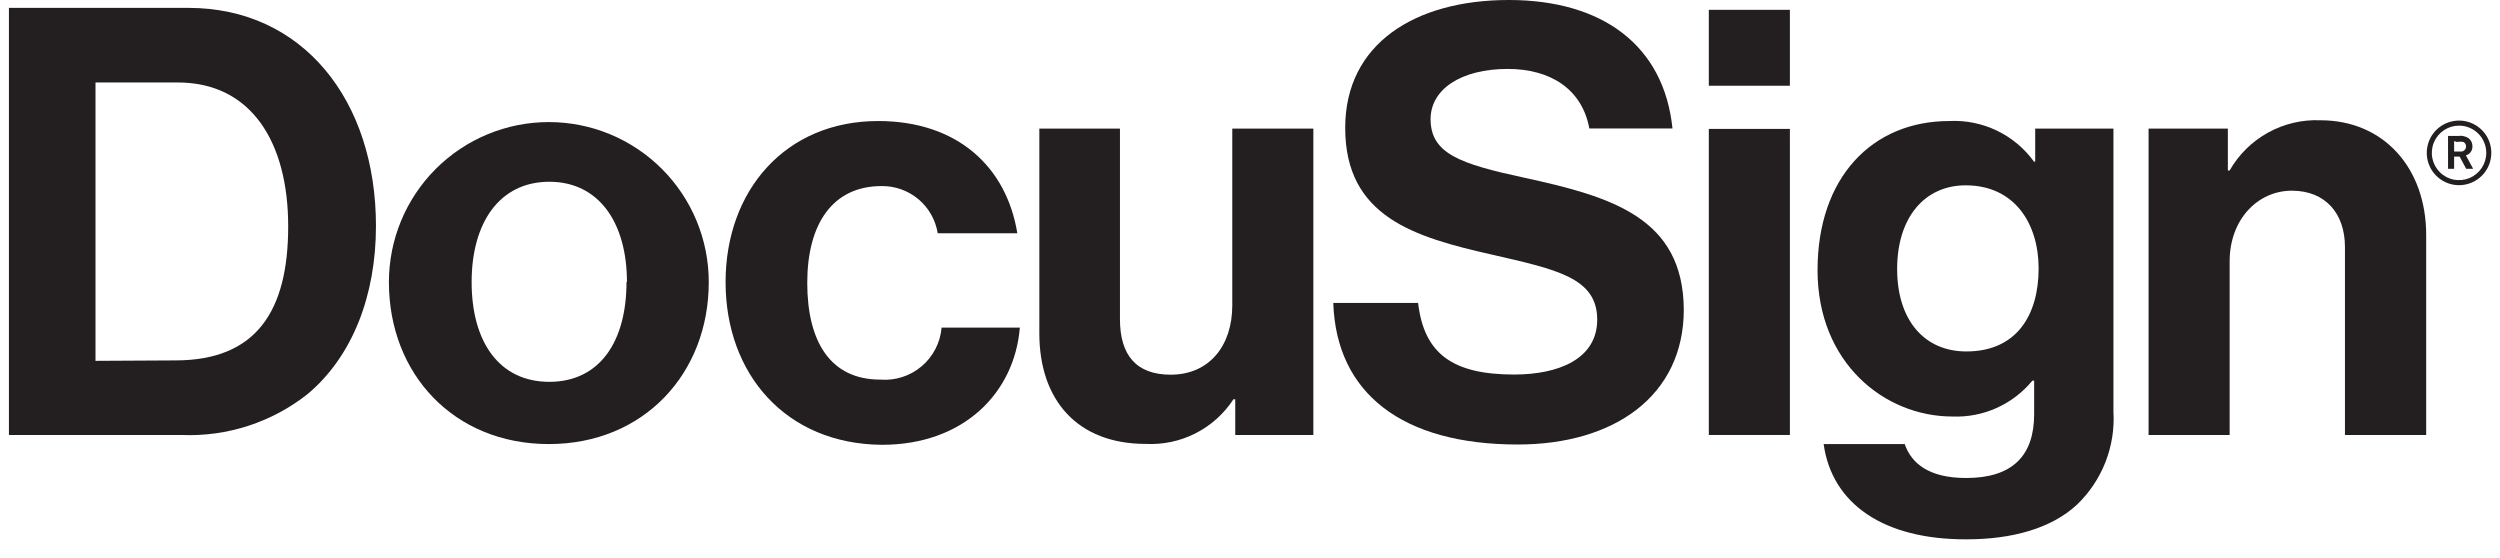
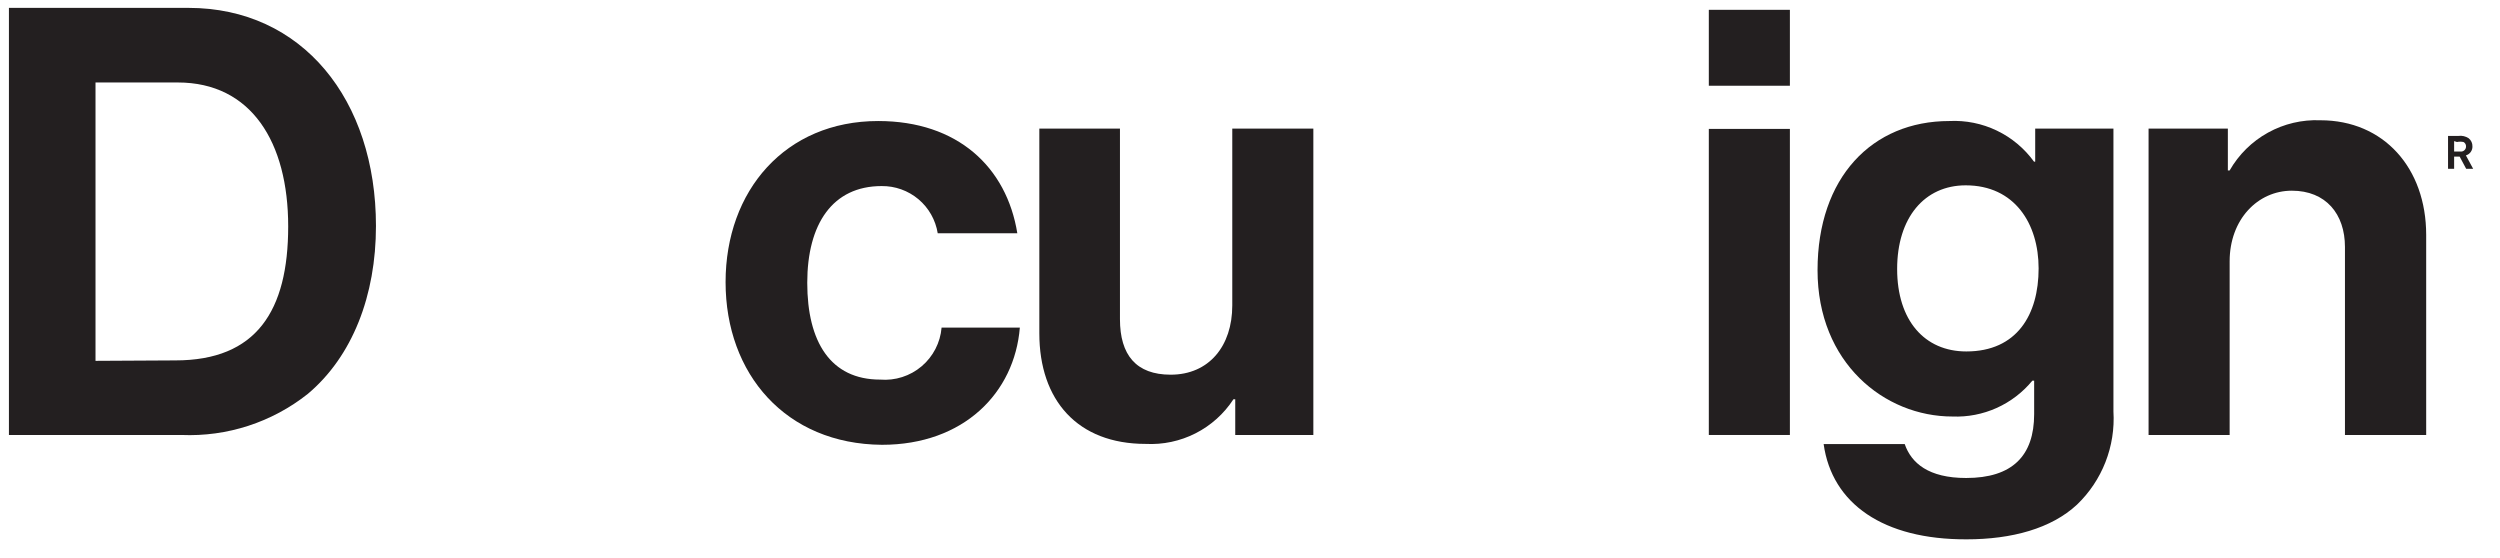
<svg xmlns="http://www.w3.org/2000/svg" width="112" height="25" viewBox="0 0 112 25" fill="none">
  <g clip-path="url(#clip0_4814_71329)">
    <path d="M0.4 0.353H8.445C13.55 0.353 16.843 4.475 16.843 10.123C16.843 13.231 15.796 15.959 13.79 17.646C12.184 18.92 10.173 19.574 8.125 19.487H0.4V0.353ZM7.858 16.146C11.491 16.146 12.911 13.925 12.911 10.143C12.911 6.362 11.251 3.695 7.965 3.695H4.279V16.166L7.858 16.146Z" fill="#231F20" />
-     <path d="M17.423 12.638C17.423 10.736 18.178 8.913 19.521 7.568C20.865 6.224 22.687 5.469 24.588 5.469C26.488 5.469 28.31 6.224 29.654 7.568C30.998 8.913 31.753 10.736 31.753 12.638C31.753 16.733 28.84 19.894 24.588 19.894C20.335 19.894 17.423 16.759 17.423 12.638ZM28.087 12.638C28.087 9.97 26.827 8.143 24.608 8.143C22.388 8.143 21.129 9.963 21.129 12.638C21.129 15.312 22.362 17.106 24.608 17.106C26.854 17.106 28.067 15.319 28.067 12.638H28.087Z" fill="#231F20" />
    <path d="M32.506 12.638C32.506 8.543 35.178 5.422 39.344 5.422C42.897 5.422 45.096 7.483 45.576 10.45H42.01C41.914 9.855 41.608 9.314 41.147 8.926C40.685 8.538 40.1 8.329 39.497 8.336C37.305 8.336 36.165 10.024 36.165 12.671C36.165 15.319 37.211 17.006 39.431 17.006C40.104 17.061 40.772 16.848 41.288 16.411C41.804 15.975 42.126 15.352 42.183 14.678H45.689C45.449 17.599 43.176 19.927 39.511 19.927C35.205 19.894 32.506 16.759 32.506 12.638Z" fill="#231F20" />
    <path d="M55.339 19.487V17.886H55.259C54.836 18.535 54.251 19.062 53.56 19.413C52.87 19.764 52.1 19.927 51.327 19.887C48.274 19.887 46.562 17.933 46.562 14.932V5.762H50.174V14.298C50.174 15.906 50.9 16.786 52.447 16.786C54.16 16.786 55.206 15.505 55.206 13.685V5.762H58.838V19.487H55.339Z" fill="#231F20" />
    <path d="M76.555 0.44H80.187V3.841H76.555V0.44ZM76.555 5.775H80.187V19.487H76.555V5.775Z" fill="#231F20" />
    <path d="M81.699 19.894H85.331C85.625 20.747 86.398 21.414 88.084 21.414C90.144 21.414 91.13 20.427 91.13 18.553V17.053H91.05C90.618 17.579 90.07 17.998 89.449 18.277C88.828 18.556 88.151 18.687 87.471 18.66C84.418 18.66 81.426 16.252 81.426 12.104C81.426 7.956 83.865 5.422 87.331 5.422C88.064 5.385 88.796 5.533 89.458 5.851C90.12 6.169 90.693 6.647 91.123 7.242H91.177V5.762H94.682V18.433C94.729 19.206 94.607 19.98 94.325 20.701C94.043 21.421 93.608 22.072 93.049 22.608C91.903 23.675 90.137 24.162 88.104 24.162C84.372 24.175 82.072 22.568 81.699 19.894ZM91.33 12.024C91.33 10.024 90.257 8.303 88.064 8.303C86.218 8.303 84.992 9.75 84.992 12.051C84.992 14.352 86.218 15.745 88.091 15.745C90.364 15.745 91.33 14.092 91.33 12.024Z" fill="#231F20" />
    <path d="M99.808 7.636H99.888C100.295 6.924 100.889 6.338 101.606 5.942C102.323 5.545 103.135 5.354 103.954 5.388C106.793 5.388 108.693 7.529 108.693 10.524V19.487H105.054V11.064C105.054 9.59 104.2 8.543 102.674 8.543C101.148 8.543 99.888 9.83 99.888 11.704V19.487H96.256V5.762H99.808V7.636Z" fill="#231F20" />
-     <path d="M68.263 7.956C65.43 7.343 64.09 6.889 64.09 5.335C64.09 4.001 65.457 3.088 67.543 3.088C69.449 3.088 70.875 3.981 71.202 5.755H74.927C74.548 2.041 71.795 -6.10352e-05 67.596 -6.10352e-05C63.397 -6.10352e-05 60.265 1.954 60.265 5.729C60.265 9.73 63.397 10.624 66.823 11.404C69.736 12.071 71.555 12.444 71.555 14.318C71.555 16.086 69.816 16.779 67.836 16.779C65.11 16.779 63.797 15.872 63.531 13.571H59.731C59.865 17.613 62.811 19.914 67.996 19.914C72.302 19.914 75.434 17.746 75.434 13.865C75.407 9.75 72.195 8.81 68.263 7.956Z" fill="#231F20" />
-     <path d="M110.165 8.296C109.879 8.296 109.599 8.211 109.362 8.052C109.124 7.893 108.938 7.667 108.829 7.403C108.719 7.138 108.691 6.847 108.747 6.567C108.802 6.286 108.94 6.028 109.142 5.826C109.345 5.623 109.602 5.486 109.883 5.43C110.163 5.374 110.454 5.402 110.719 5.512C110.983 5.622 111.209 5.807 111.368 6.045C111.527 6.283 111.611 6.563 111.611 6.849C111.611 7.233 111.459 7.601 111.188 7.872C110.916 8.144 110.549 8.296 110.165 8.296ZM110.165 5.629C109.924 5.629 109.688 5.7 109.487 5.834C109.287 5.968 109.131 6.159 109.038 6.382C108.946 6.605 108.922 6.85 108.969 7.087C109.016 7.324 109.132 7.541 109.303 7.712C109.473 7.883 109.69 7.999 109.927 8.046C110.164 8.093 110.409 8.069 110.632 7.977C110.855 7.884 111.045 7.728 111.179 7.527C111.313 7.326 111.385 7.09 111.385 6.849C111.385 6.689 111.353 6.53 111.292 6.382C111.231 6.234 111.141 6.099 111.027 5.986C110.914 5.873 110.78 5.783 110.632 5.721C110.484 5.66 110.325 5.629 110.165 5.629Z" fill="#231F20" />
    <path d="M109.672 6.089H110.138C110.3 6.067 110.463 6.105 110.598 6.195C110.652 6.239 110.695 6.294 110.724 6.356C110.753 6.418 110.767 6.487 110.765 6.556C110.769 6.646 110.742 6.736 110.688 6.81C110.635 6.883 110.559 6.937 110.472 6.962L110.798 7.563H110.485L110.192 7.016H109.945V7.563H109.672V6.089ZM109.945 6.322V6.789H110.225C110.257 6.793 110.289 6.79 110.32 6.78C110.351 6.77 110.379 6.754 110.403 6.733C110.427 6.711 110.446 6.685 110.459 6.656C110.472 6.626 110.479 6.594 110.478 6.562C110.481 6.522 110.471 6.481 110.451 6.446C110.431 6.41 110.401 6.381 110.365 6.362C110.268 6.342 110.169 6.342 110.072 6.362L109.945 6.322Z" fill="#231F20" />
  </g>
  <defs>
    <clipPath id="clip0_4814_71329">
      <rect width="111.599" height="24.663" fill="white" transform="translate(0.096)" />
    </clipPath>
  </defs>
</svg>